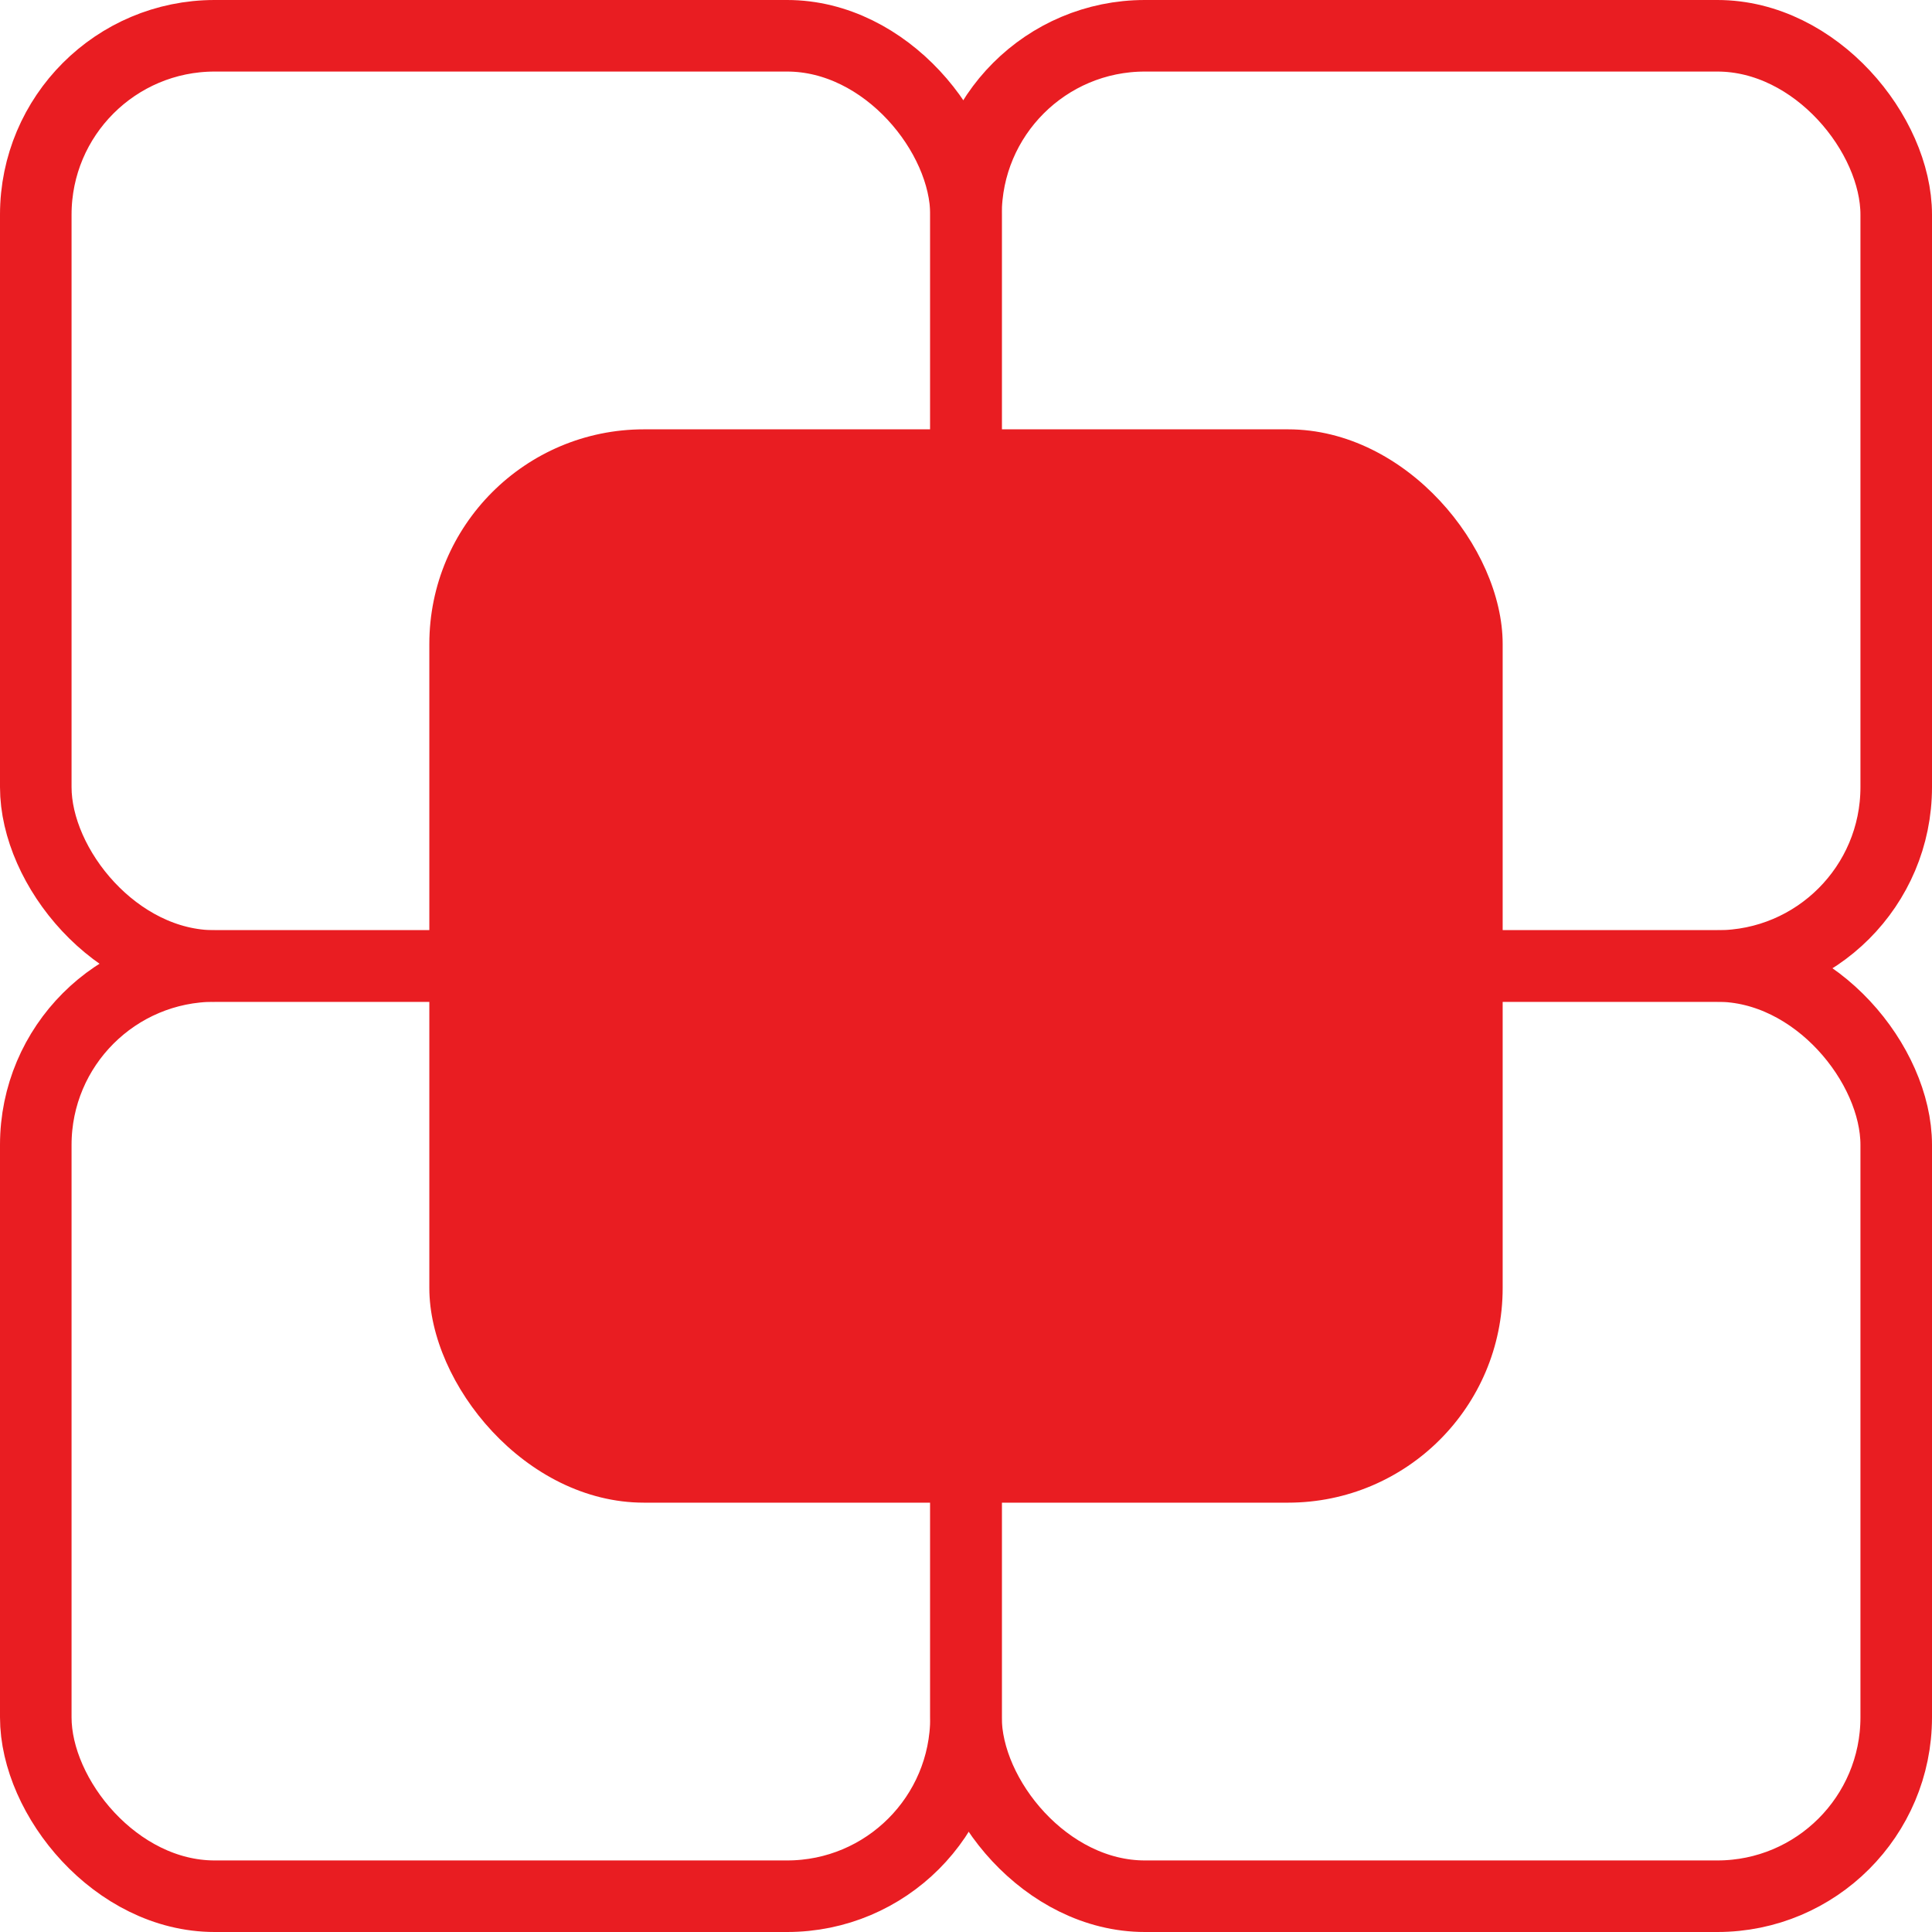
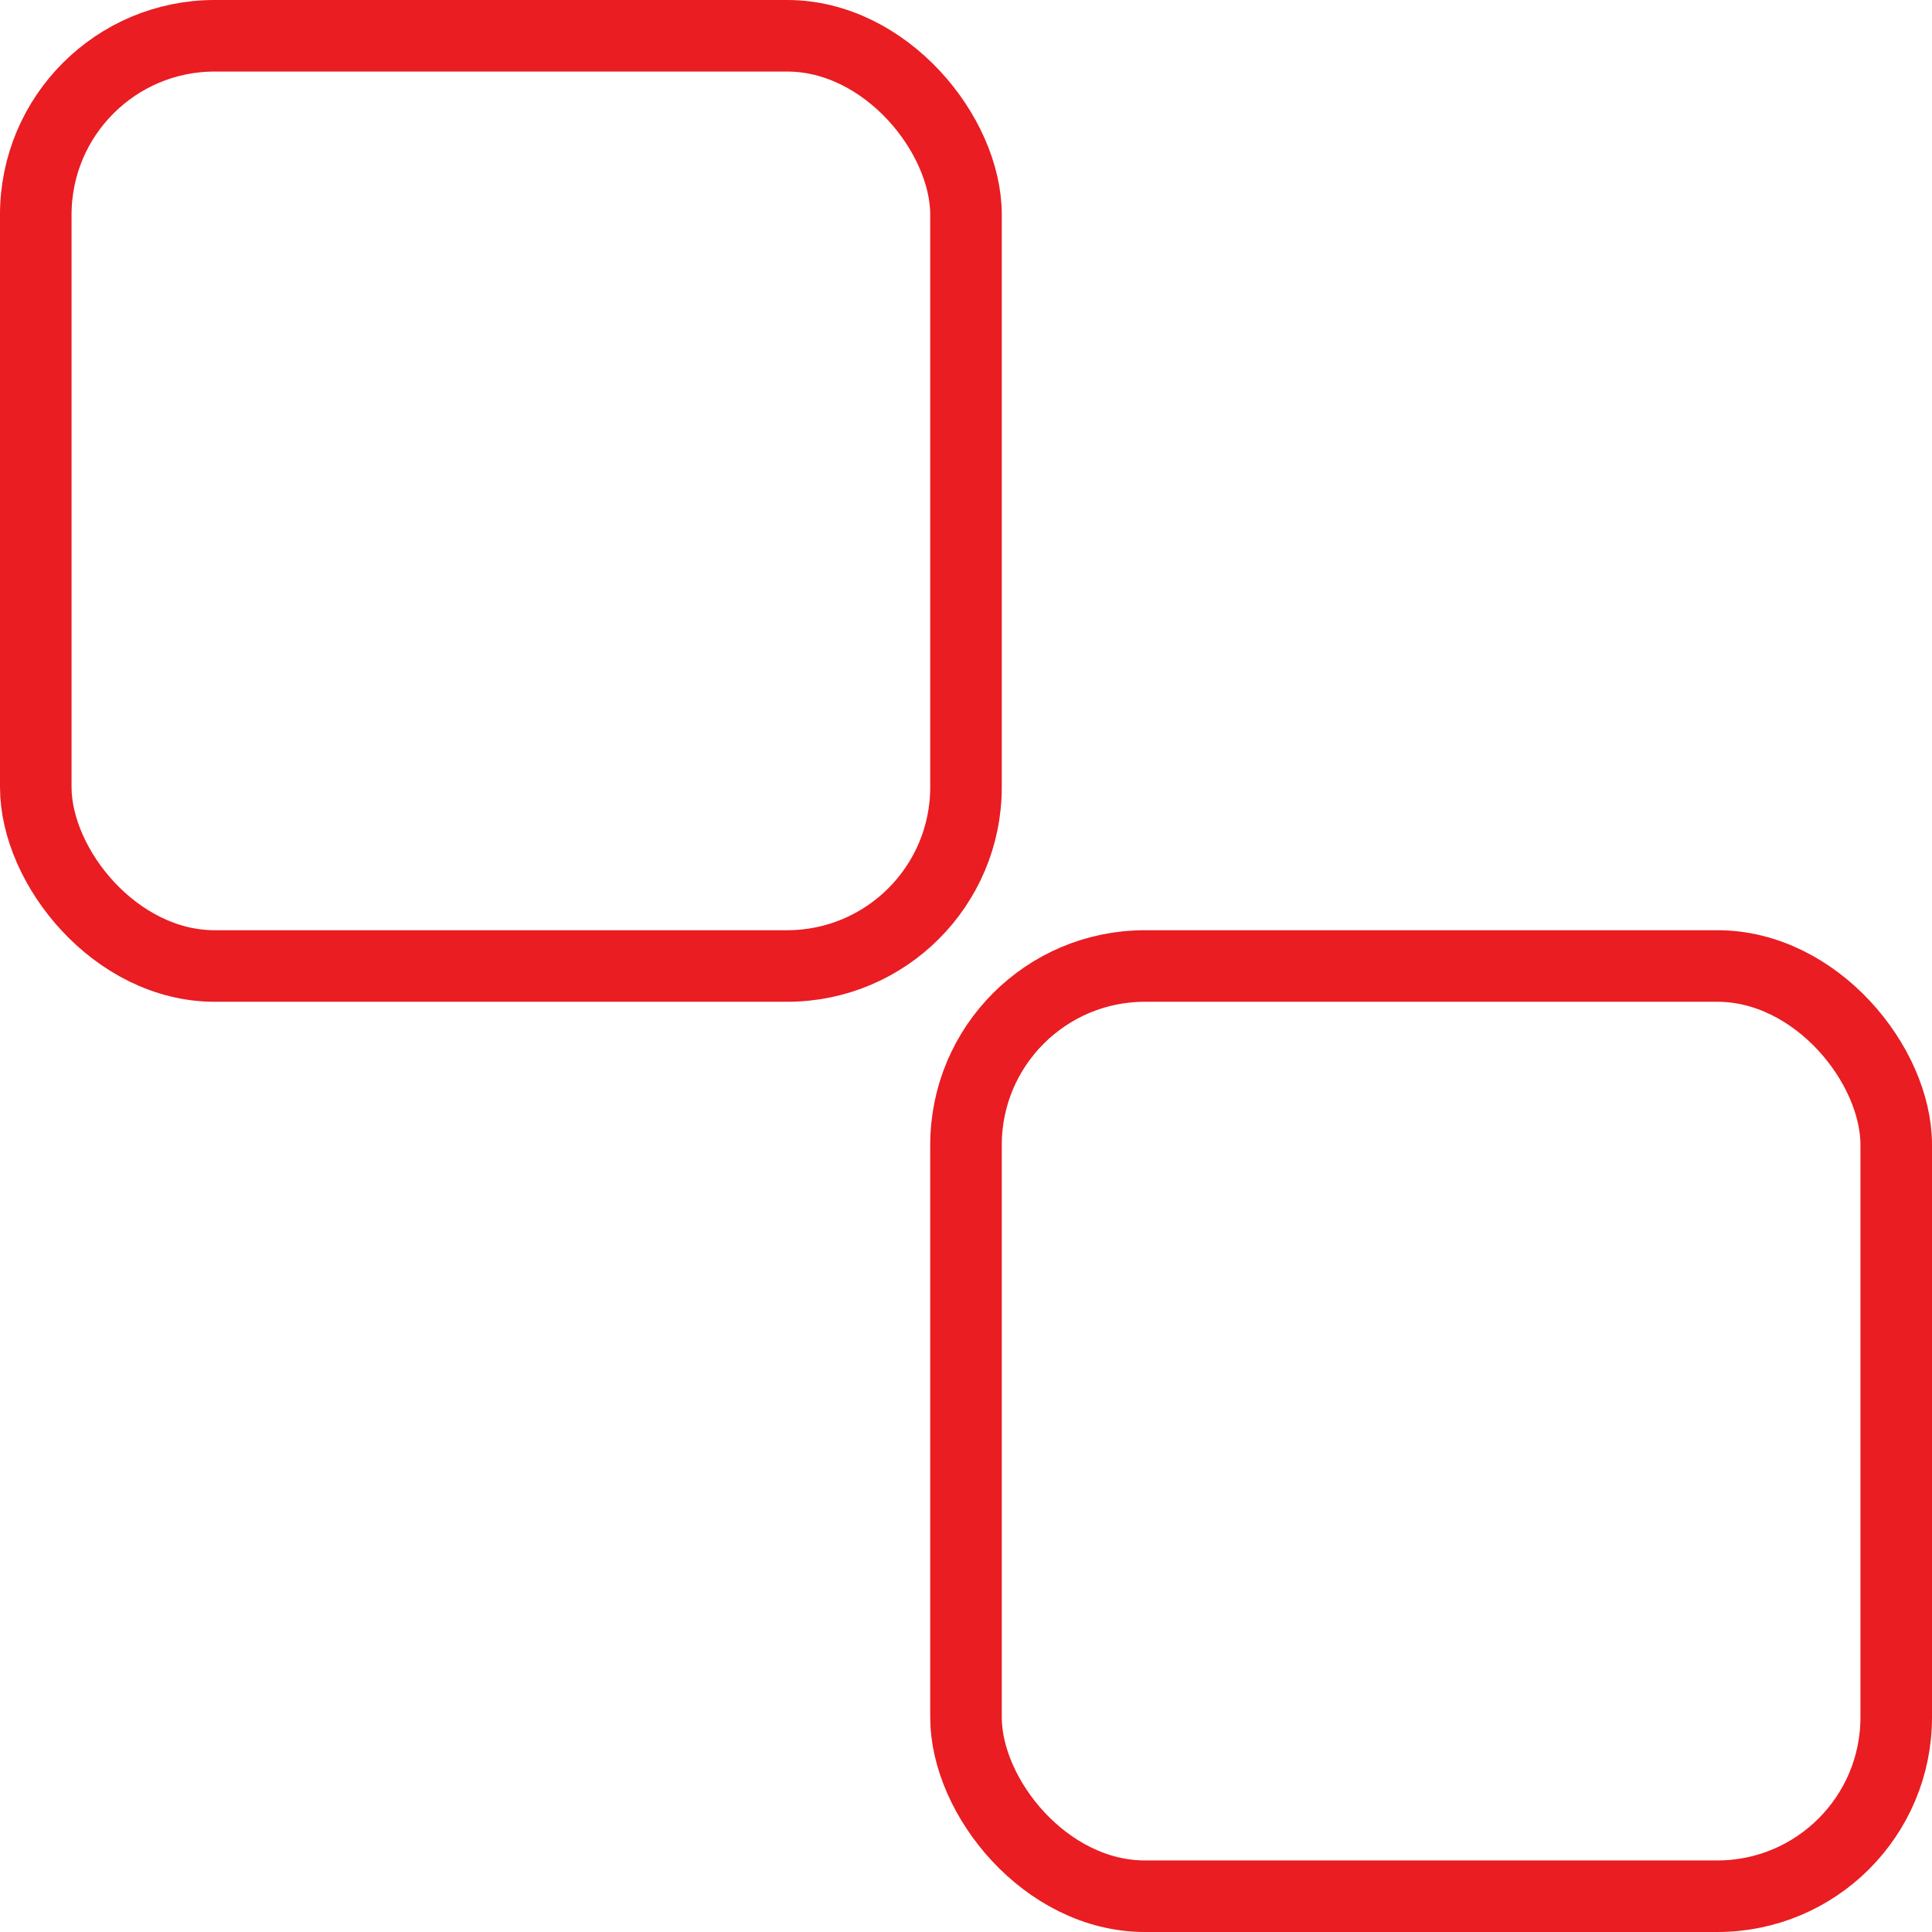
<svg xmlns="http://www.w3.org/2000/svg" width="27" height="27" viewBox="0 0 27 27" fill="none">
  <rect x="13.5" y="13.5" width="13" height="13" rx="2.5" stroke="#e91d22" />
-   <rect x="0.5" y="13.5" width="13" height="13" rx="2.5" stroke="#e91d22" />
-   <rect x="13.5" y="0.5" width="13" height="13" rx="2.5" stroke="#e91d22" />
  <rect x="0.5" y="0.5" width="13" height="13" rx="2.5" stroke="#e91d22" />
-   <rect x="6" y="6" width="15" height="15" rx="3" fill="#e91d22" />
</svg>